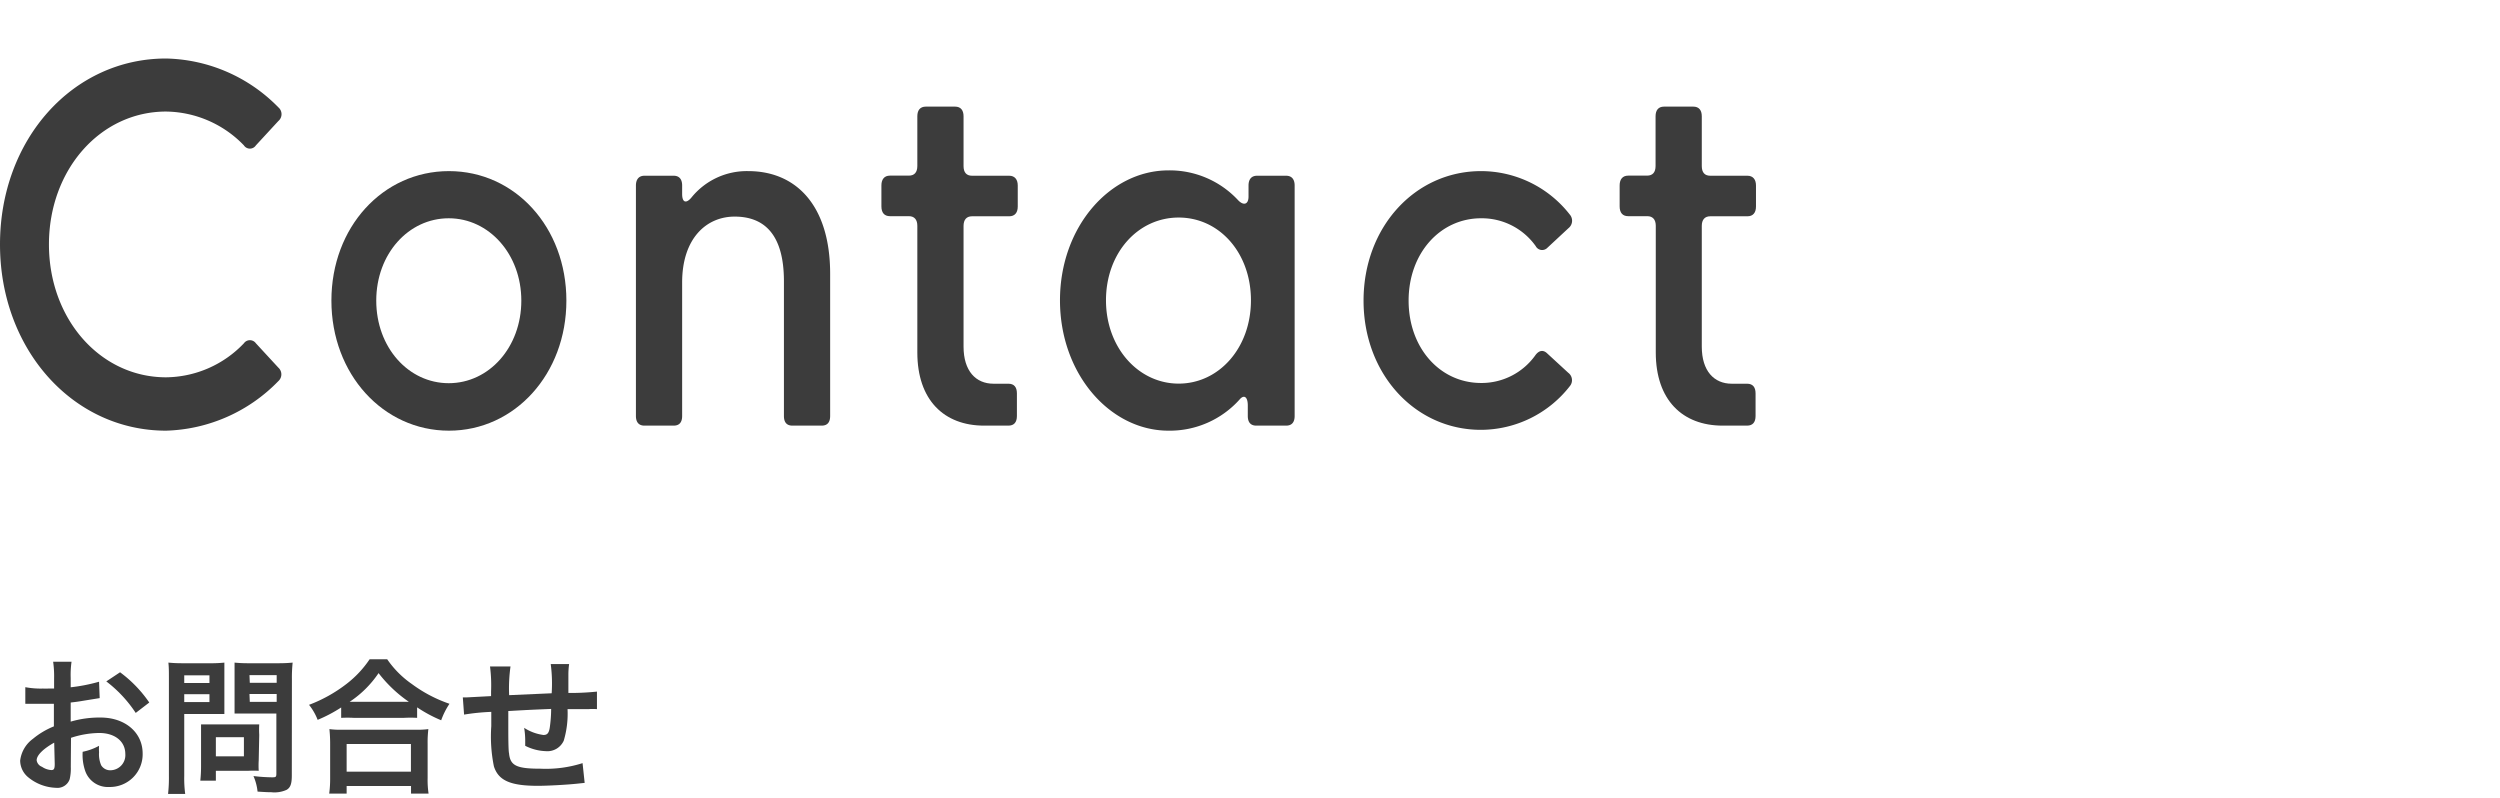
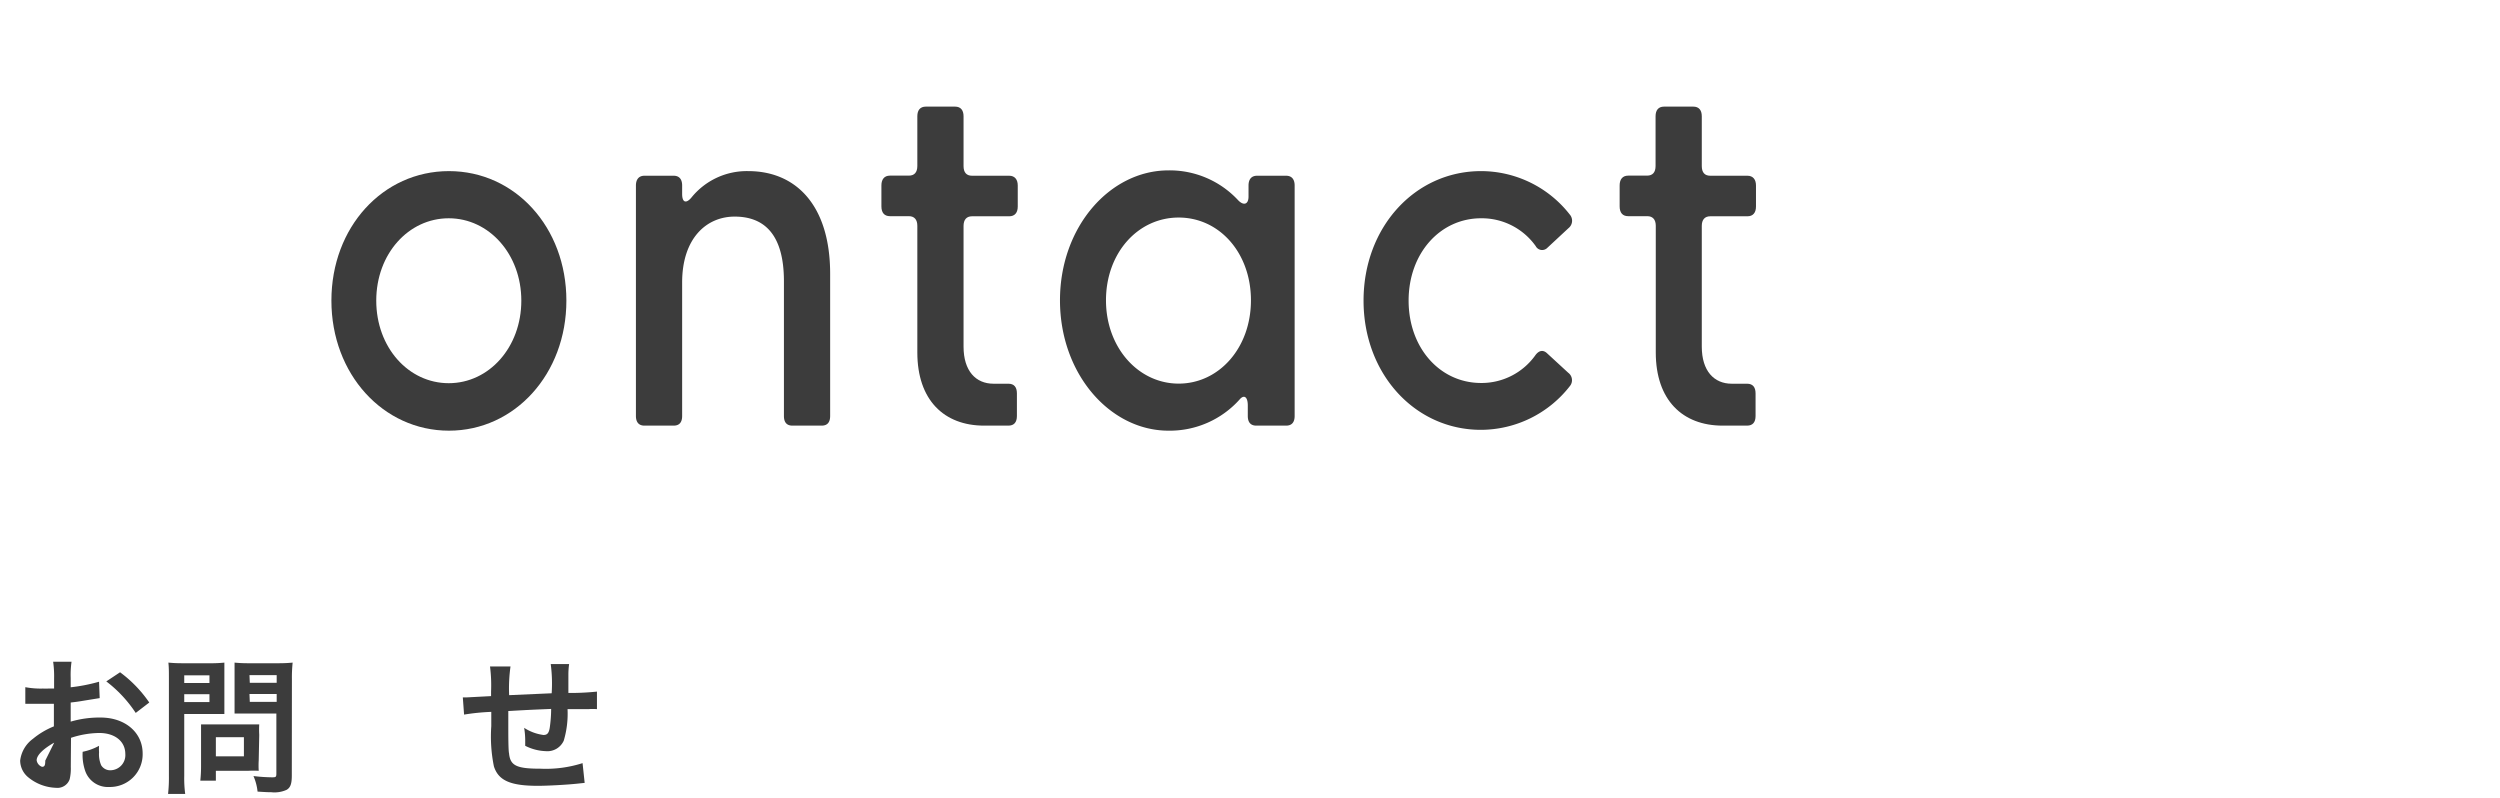
<svg xmlns="http://www.w3.org/2000/svg" id="レイヤー_1" data-name="レイヤー 1" viewBox="0 0 238 76">
  <defs>
    <style>.cls-1{fill:#3c3c3c;}</style>
  </defs>
-   <path class="cls-1" d="M6.74,73a4.36,4.36,0,0,1-.11,1.19A1.23,1.23,0,0,1,5.34,75a4.38,4.38,0,0,1-2.65-1,2.08,2.08,0,0,1-.77-1.59,3,3,0,0,1,1.21-2.07,7.51,7.51,0,0,1,2-1.19V67l-.58,0H2.41V65.42a8,8,0,0,0,1.69.13,4.44,4.44,0,0,0,.49,0h.56V64.6A9.82,9.82,0,0,0,5.06,63H6.81a8.77,8.77,0,0,0-.08,1.53v.9a16.32,16.32,0,0,0,2.7-.53l.06,1.56L8,66.7c-.46.08-.74.12-1.27.18V68.7a9.67,9.67,0,0,1,2.85-.39c2.34,0,4,1.43,4,3.42a3.11,3.11,0,0,1-3.18,3.19,2.28,2.28,0,0,1-2.3-1.56,4.69,4.69,0,0,1-.23-1.79A5.47,5.47,0,0,0,9.43,71a4.65,4.65,0,0,0,0,.62,2.66,2.66,0,0,0,.2,1.23,1,1,0,0,0,.88.48,1.44,1.44,0,0,0,1.42-1.55c0-1.21-1-2-2.48-2a8.88,8.88,0,0,0-2.69.46ZM5.16,70.7c-1,.56-1.67,1.18-1.67,1.68A.78.78,0,0,0,4,73a1.74,1.74,0,0,0,.9.31c.24,0,.31-.13.31-.59Zm7.76-2.83a12.15,12.15,0,0,0-2.8-3L11.43,64a12,12,0,0,1,2.78,2.88Z" />
+   <path class="cls-1" d="M6.74,73a4.36,4.36,0,0,1-.11,1.19A1.23,1.23,0,0,1,5.34,75a4.38,4.38,0,0,1-2.65-1,2.08,2.08,0,0,1-.77-1.59,3,3,0,0,1,1.21-2.07,7.51,7.51,0,0,1,2-1.19V67l-.58,0H2.41V65.42a8,8,0,0,0,1.69.13,4.44,4.44,0,0,0,.49,0h.56V64.6A9.82,9.82,0,0,0,5.06,63H6.81a8.77,8.77,0,0,0-.08,1.53v.9a16.32,16.32,0,0,0,2.7-.53l.06,1.56L8,66.7c-.46.08-.74.12-1.27.18V68.7a9.67,9.67,0,0,1,2.85-.39c2.34,0,4,1.43,4,3.42a3.11,3.11,0,0,1-3.18,3.19,2.28,2.28,0,0,1-2.3-1.56,4.69,4.69,0,0,1-.23-1.79A5.47,5.47,0,0,0,9.43,71a4.65,4.65,0,0,0,0,.62,2.66,2.66,0,0,0,.2,1.23,1,1,0,0,0,.88.48,1.44,1.44,0,0,0,1.42-1.55c0-1.21-1-2-2.48-2a8.88,8.88,0,0,0-2.69.46ZM5.16,70.7c-1,.56-1.67,1.18-1.67,1.68A.78.78,0,0,0,4,73c.24,0,.31-.13.31-.59Zm7.76-2.83a12.15,12.15,0,0,0-2.8-3L11.43,64a12,12,0,0,1,2.78,2.88Z" />
  <path class="cls-1" d="M17.54,73.85a11.4,11.4,0,0,0,.09,1.73H16a13.8,13.8,0,0,0,.08-1.74V64.67c0-.75,0-1.14-.05-1.59a13.24,13.24,0,0,0,1.42.06h2.48a12.09,12.09,0,0,0,1.43-.06c0,.45,0,.77,0,1.32v2.31c0,.63,0,1,0,1.26-.33,0-.82,0-1.29,0H17.54Zm0-8.83h2.4v-.73h-2.4Zm0,1.82h2.4v-.75h-2.4Zm7.09,5.54a8.5,8.5,0,0,0,0,1,9.17,9.17,0,0,0-1,0H20.55v.94H19.07a12.89,12.89,0,0,0,.07-1.36v-3c0-.38,0-.69,0-1,.31,0,.63,0,1,0h3.46c.44,0,.79,0,1.08,0a8.73,8.73,0,0,0,0,1ZM20.55,72h2.67V70.18H20.55Zm7.23,1.83c0,.77-.12,1.14-.49,1.36a2.82,2.82,0,0,1-1.47.23c-.22,0-.38,0-1.3-.06a5,5,0,0,0-.39-1.48,16.08,16.08,0,0,0,1.72.12c.39,0,.46,0,.46-.36V67.93h-2.7c-.46,0-1,0-1.28,0,0-.38,0-.66,0-1.26V64.4c0-.53,0-.91,0-1.32a12.94,12.94,0,0,0,1.43.06h2.66a13.66,13.66,0,0,0,1.44-.06,13.53,13.53,0,0,0-.07,1.57Zm-4-8.83h2.56v-.73H23.75Zm0,1.82h2.56v-.75H23.75Z" />
-   <path class="cls-1" d="M32.48,67.35a13.72,13.72,0,0,1-2.24,1.18,5.44,5.44,0,0,0-.82-1.43,13.81,13.81,0,0,0,3.58-2,9.93,9.93,0,0,0,2.19-2.34h1.67a9.18,9.18,0,0,0,2.35,2.36A13.16,13.16,0,0,0,42.79,67,7.15,7.15,0,0,0,42,68.57a13.13,13.13,0,0,1-2.29-1.23v1a10.82,10.82,0,0,0-1.26,0H33.68a11,11,0,0,0-1.2,0Zm-1.14,8.2a10.53,10.53,0,0,0,.09-1.49V70.8a13.36,13.36,0,0,0-.07-1.39,7.46,7.46,0,0,0,1.2.06h7a7.9,7.9,0,0,0,1.22-.06,10.65,10.65,0,0,0-.07,1.39v3.28a8.74,8.74,0,0,0,.09,1.47H39.13v-.72H33v.72ZM33,73.46h6.12V70.83H33Zm5.45-6.65h.47a12.72,12.72,0,0,1-2.88-2.73,9.93,9.93,0,0,1-2.75,2.73h5.16Z" />
  <path class="cls-1" d="M55.66,74.53,55,74.6c-1,.11-2.88.21-3.8.21-2.62,0-3.75-.51-4.18-1.85a14.23,14.23,0,0,1-.25-3.83c0-.21,0-.26,0-1.36a20.75,20.75,0,0,0-2.59.26l-.12-1.64h.41l2.28-.12c0-.23,0-.35,0-.44a14.18,14.18,0,0,0-.1-2.38H48.6a15.05,15.05,0,0,0-.13,2.73L52.52,66a14.26,14.26,0,0,0-.09-2.78h1.75a7.35,7.35,0,0,0-.07,1v1.75a24.59,24.59,0,0,0,2.72-.13l0,1.67a5.16,5.16,0,0,0-.8,0h-2a9,9,0,0,1-.36,3,1.71,1.71,0,0,1-1.71,1A4.65,4.65,0,0,1,50,71c0-.28,0-.37,0-.56a7.45,7.45,0,0,0-.1-1.15,4.41,4.41,0,0,0,1.84.68c.36,0,.52-.18.6-.72a13,13,0,0,0,.13-1.76c-2.13.09-2.13.09-4.08.2v.38c0,.07,0,.07,0,.81v.3c0,.72,0,2.25.07,2.53.11,1.18.71,1.47,3,1.47a11.45,11.45,0,0,0,4-.53Z" />
-   <path class="cls-1" d="M0,23.27c0-10,6.92-17.7,15.81-17.7A15.38,15.38,0,0,1,26.5,10.22a.85.85,0,0,1,0,1.3l-2.14,2.32a.68.68,0,0,1-1.14,0,10.46,10.46,0,0,0-7.41-3.22c-6.25,0-11.15,5.53-11.15,12.65s4.9,12.65,11.15,12.65a10.36,10.36,0,0,0,7.41-3.24.7.7,0,0,1,1.14,0L26.5,35a.86.86,0,0,1,0,1.28A15.49,15.49,0,0,1,15.81,41C6.92,41,0,33.24,0,23.27Z" />
  <path class="cls-1" d="M31.55,28.62c0-7,4.9-12.33,11.19-12.33s11.18,5.34,11.18,12.33S49,41,42.74,41,31.55,35.62,31.55,28.62Zm18.08,0c0-4.43-3.08-7.84-6.91-7.84s-6.9,3.39-6.9,7.84,3.06,7.86,6.9,7.86S49.63,33.06,49.63,28.62Z" />
  <path class="cls-1" d="M60.54,39.6V17.66c0-.59.29-.93.81-.93h2.78c.54,0,.81.34.81.93v.8c0,.83.38.95.89.34a6.77,6.77,0,0,1,5.4-2.51c4.56,0,7.8,3.27,7.8,9.77V39.6c0,.61-.27.92-.81.92H75.44c-.54,0-.81-.31-.81-.92V26.77c0-4.6-2-6.15-4.69-6.15s-5,2.07-5,6.27V39.6c0,.61-.27.92-.81.92H61.35C60.83,40.52,60.54,40.21,60.54,39.6Z" />
  <path class="cls-1" d="M87.33,33.56V21.5c0-.59-.28-.92-.81-.92h-1.8c-.52,0-.81-.32-.81-.93v-2c0-.59.29-.93.81-.93h1.8c.53,0,.81-.31.81-.92V11.07c0-.58.27-.92.81-.92h2.78c.54,0,.81.34.81.92v4.74c0,.61.28.92.81.92h3.54c.51,0,.81.34.81.93v2c0,.61-.3.93-.81.93H92.54c-.53,0-.81.33-.81.92V33c0,2.32,1.17,3.53,2.85,3.53H96c.53,0,.81.31.81.92V39.6c0,.61-.28.92-.81.92H93.69C89.86,40.52,87.33,38.07,87.33,33.56Z" />
  <path class="cls-1" d="M100.91,28.59c0-7,4.76-12.37,10.33-12.37a8.89,8.89,0,0,1,6.62,2.83c.53.56,1,.42,1-.34V17.66c0-.59.28-.93.81-.93h2.77c.53,0,.81.34.81.93V39.6c0,.61-.28.92-.81.92H119.6c-.53,0-.81-.31-.81-.92v-1c0-.8-.34-1.07-.77-.58A8.92,8.92,0,0,1,111.24,41C105.67,41,100.91,35.6,100.91,28.59Zm18.18,0c0-4.51-3-7.88-6.88-7.88s-6.92,3.37-6.92,7.88,3.09,7.93,6.92,7.93S119.09,33.13,119.09,28.59Z" />
  <path class="cls-1" d="M129.81,28.62c0-7,4.9-12.33,11.19-12.33a10.73,10.73,0,0,1,8.44,4.13.9.9,0,0,1-.12,1.3l-2,1.86a.69.69,0,0,1-1.12-.15A6.3,6.3,0,0,0,141,20.78c-3.89,0-6.9,3.32-6.9,7.84s3,7.84,6.9,7.84a6.29,6.29,0,0,0,5.18-2.66c.33-.44.73-.53,1.12-.15l2,1.84a.88.88,0,0,1,.18,1.23,10.76,10.76,0,0,1-8.5,4.2C134.71,40.92,129.81,35.6,129.81,28.62Z" />
  <path class="cls-1" d="M157.63,33.56V21.5c0-.59-.28-.92-.81-.92H155c-.52,0-.81-.32-.81-.93v-2c0-.59.29-.93.81-.93h1.8c.53,0,.81-.31.81-.92V11.07c0-.58.27-.92.81-.92h2.78c.54,0,.81.34.81.92v4.74c0,.61.28.92.81.92h3.54c.51,0,.81.34.81.93v2c0,.61-.3.93-.81.93h-3.54c-.53,0-.81.33-.81.92V33c0,2.32,1.17,3.53,2.85,3.53h1.46c.53,0,.81.31.81.92V39.6c0,.61-.28.92-.81.92H164C160.16,40.52,157.63,38.07,157.63,33.56Z" />
</svg>